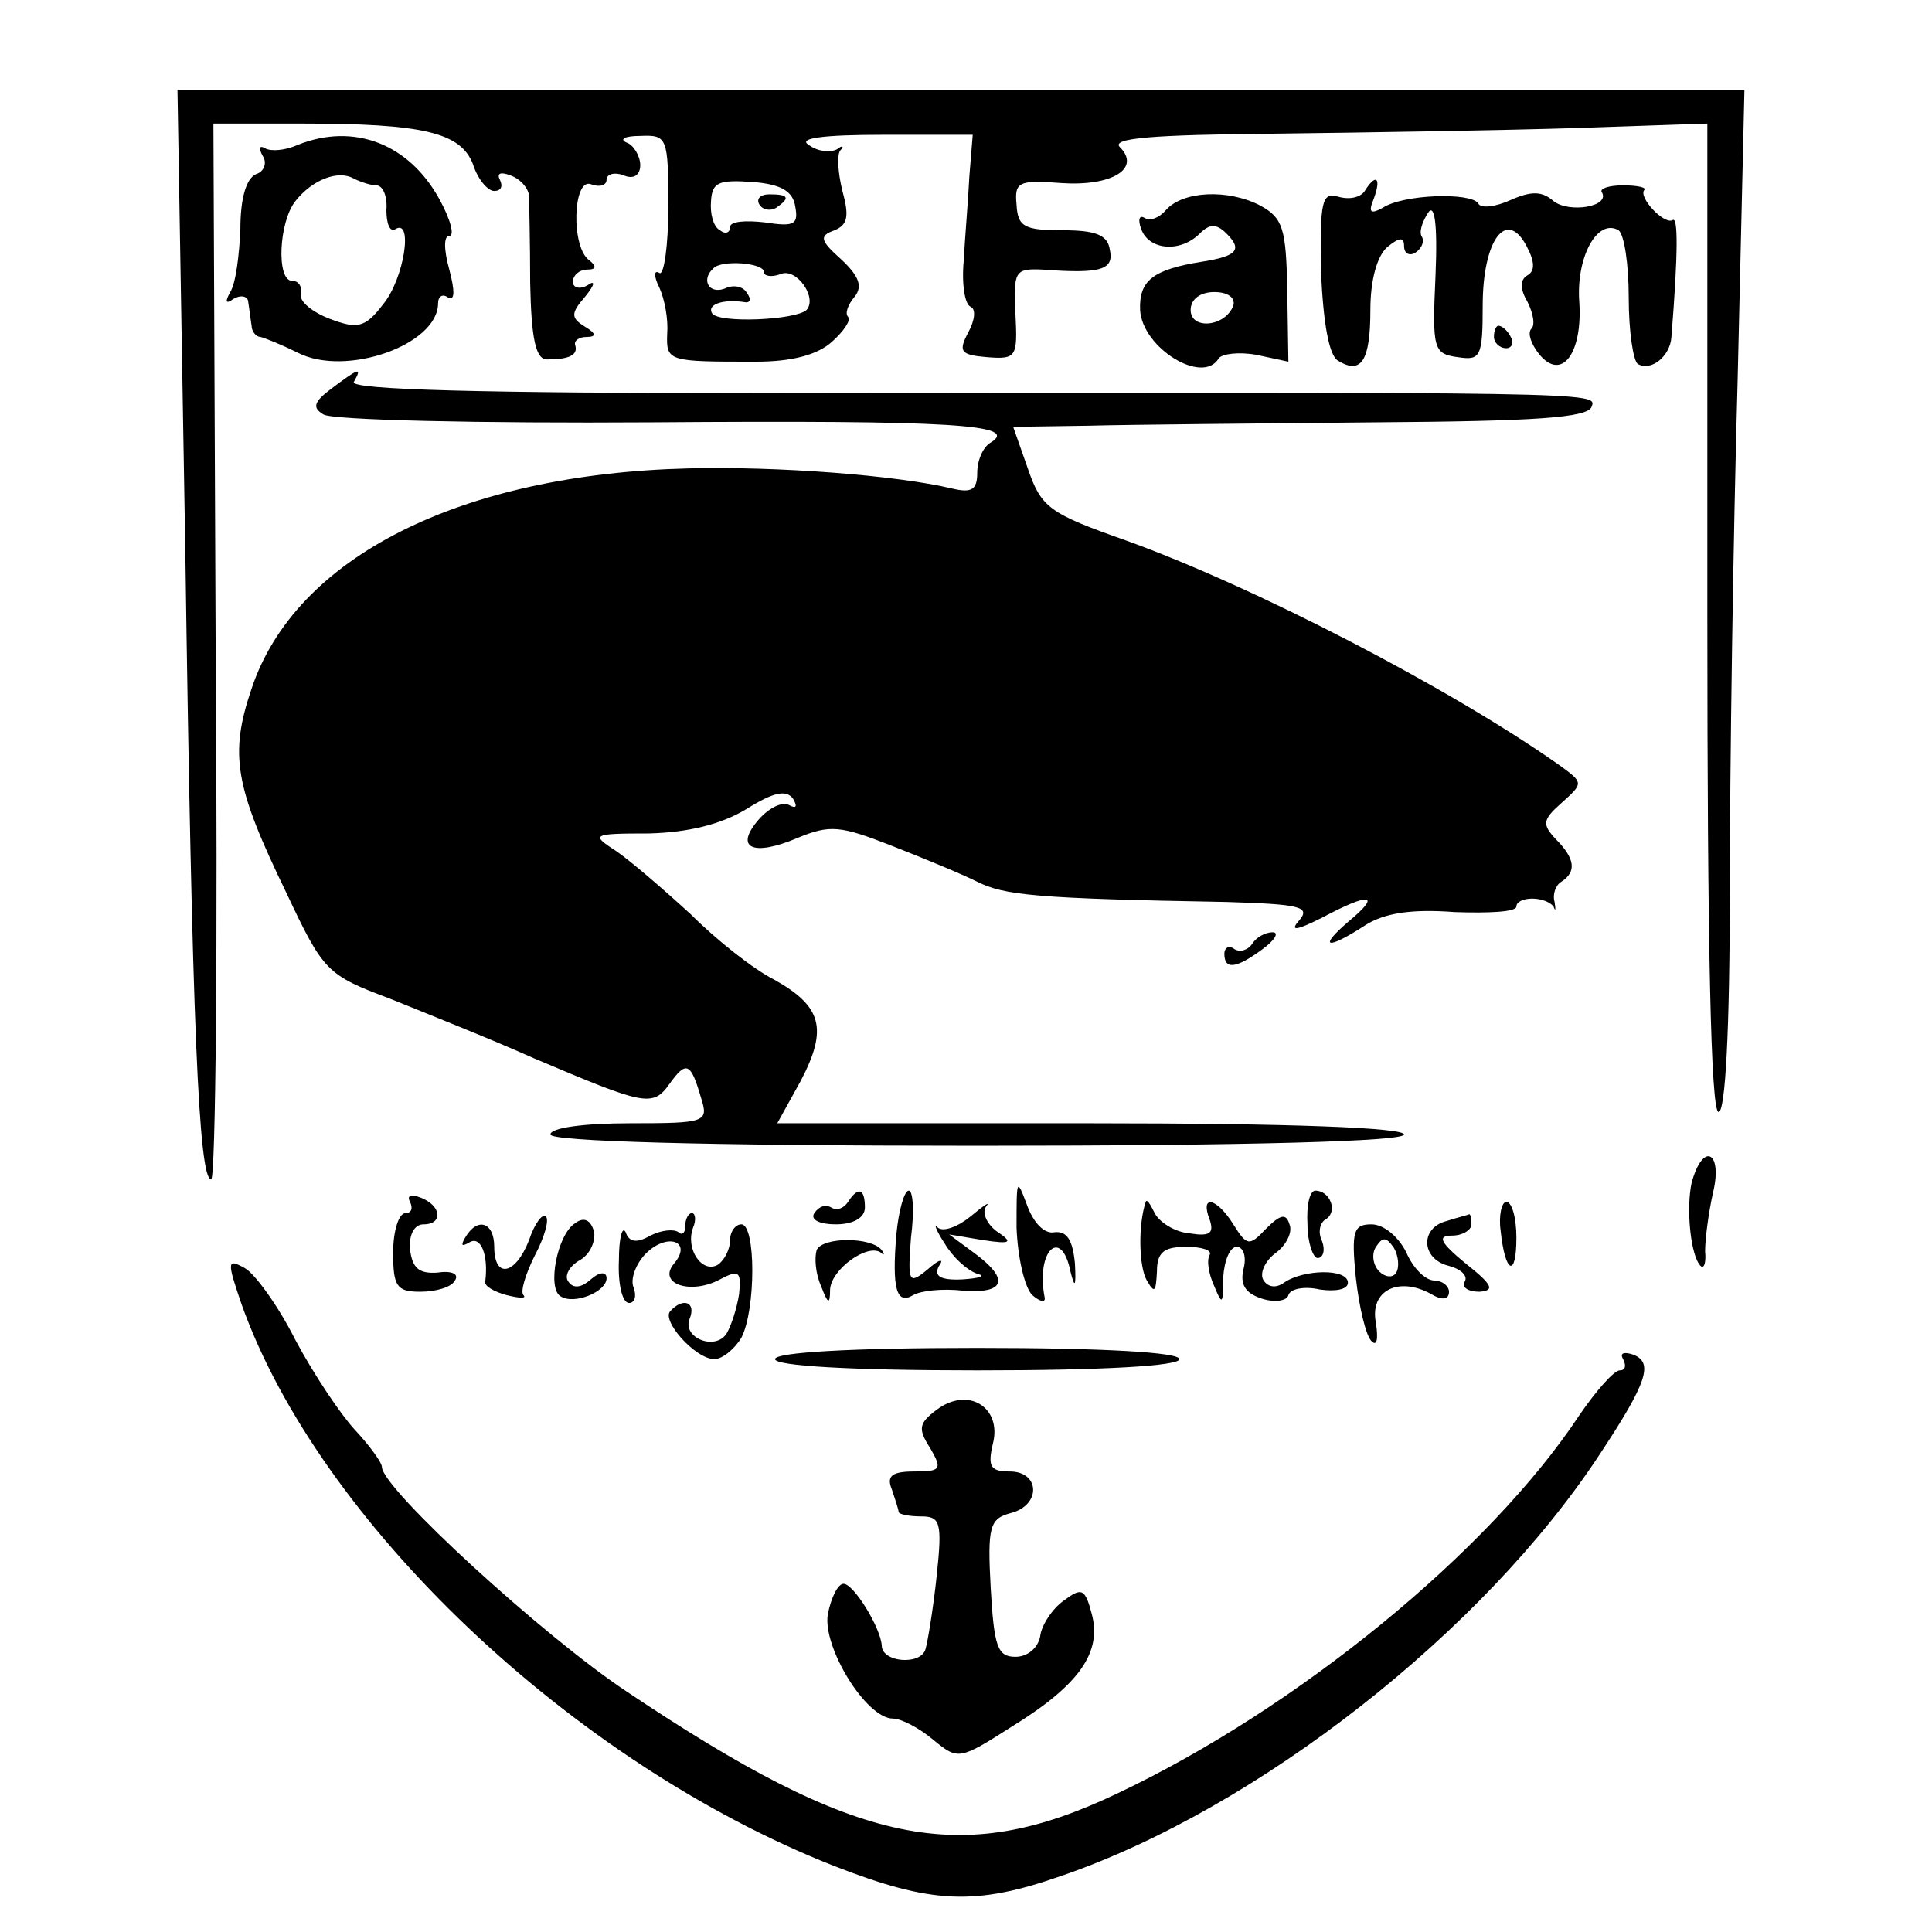
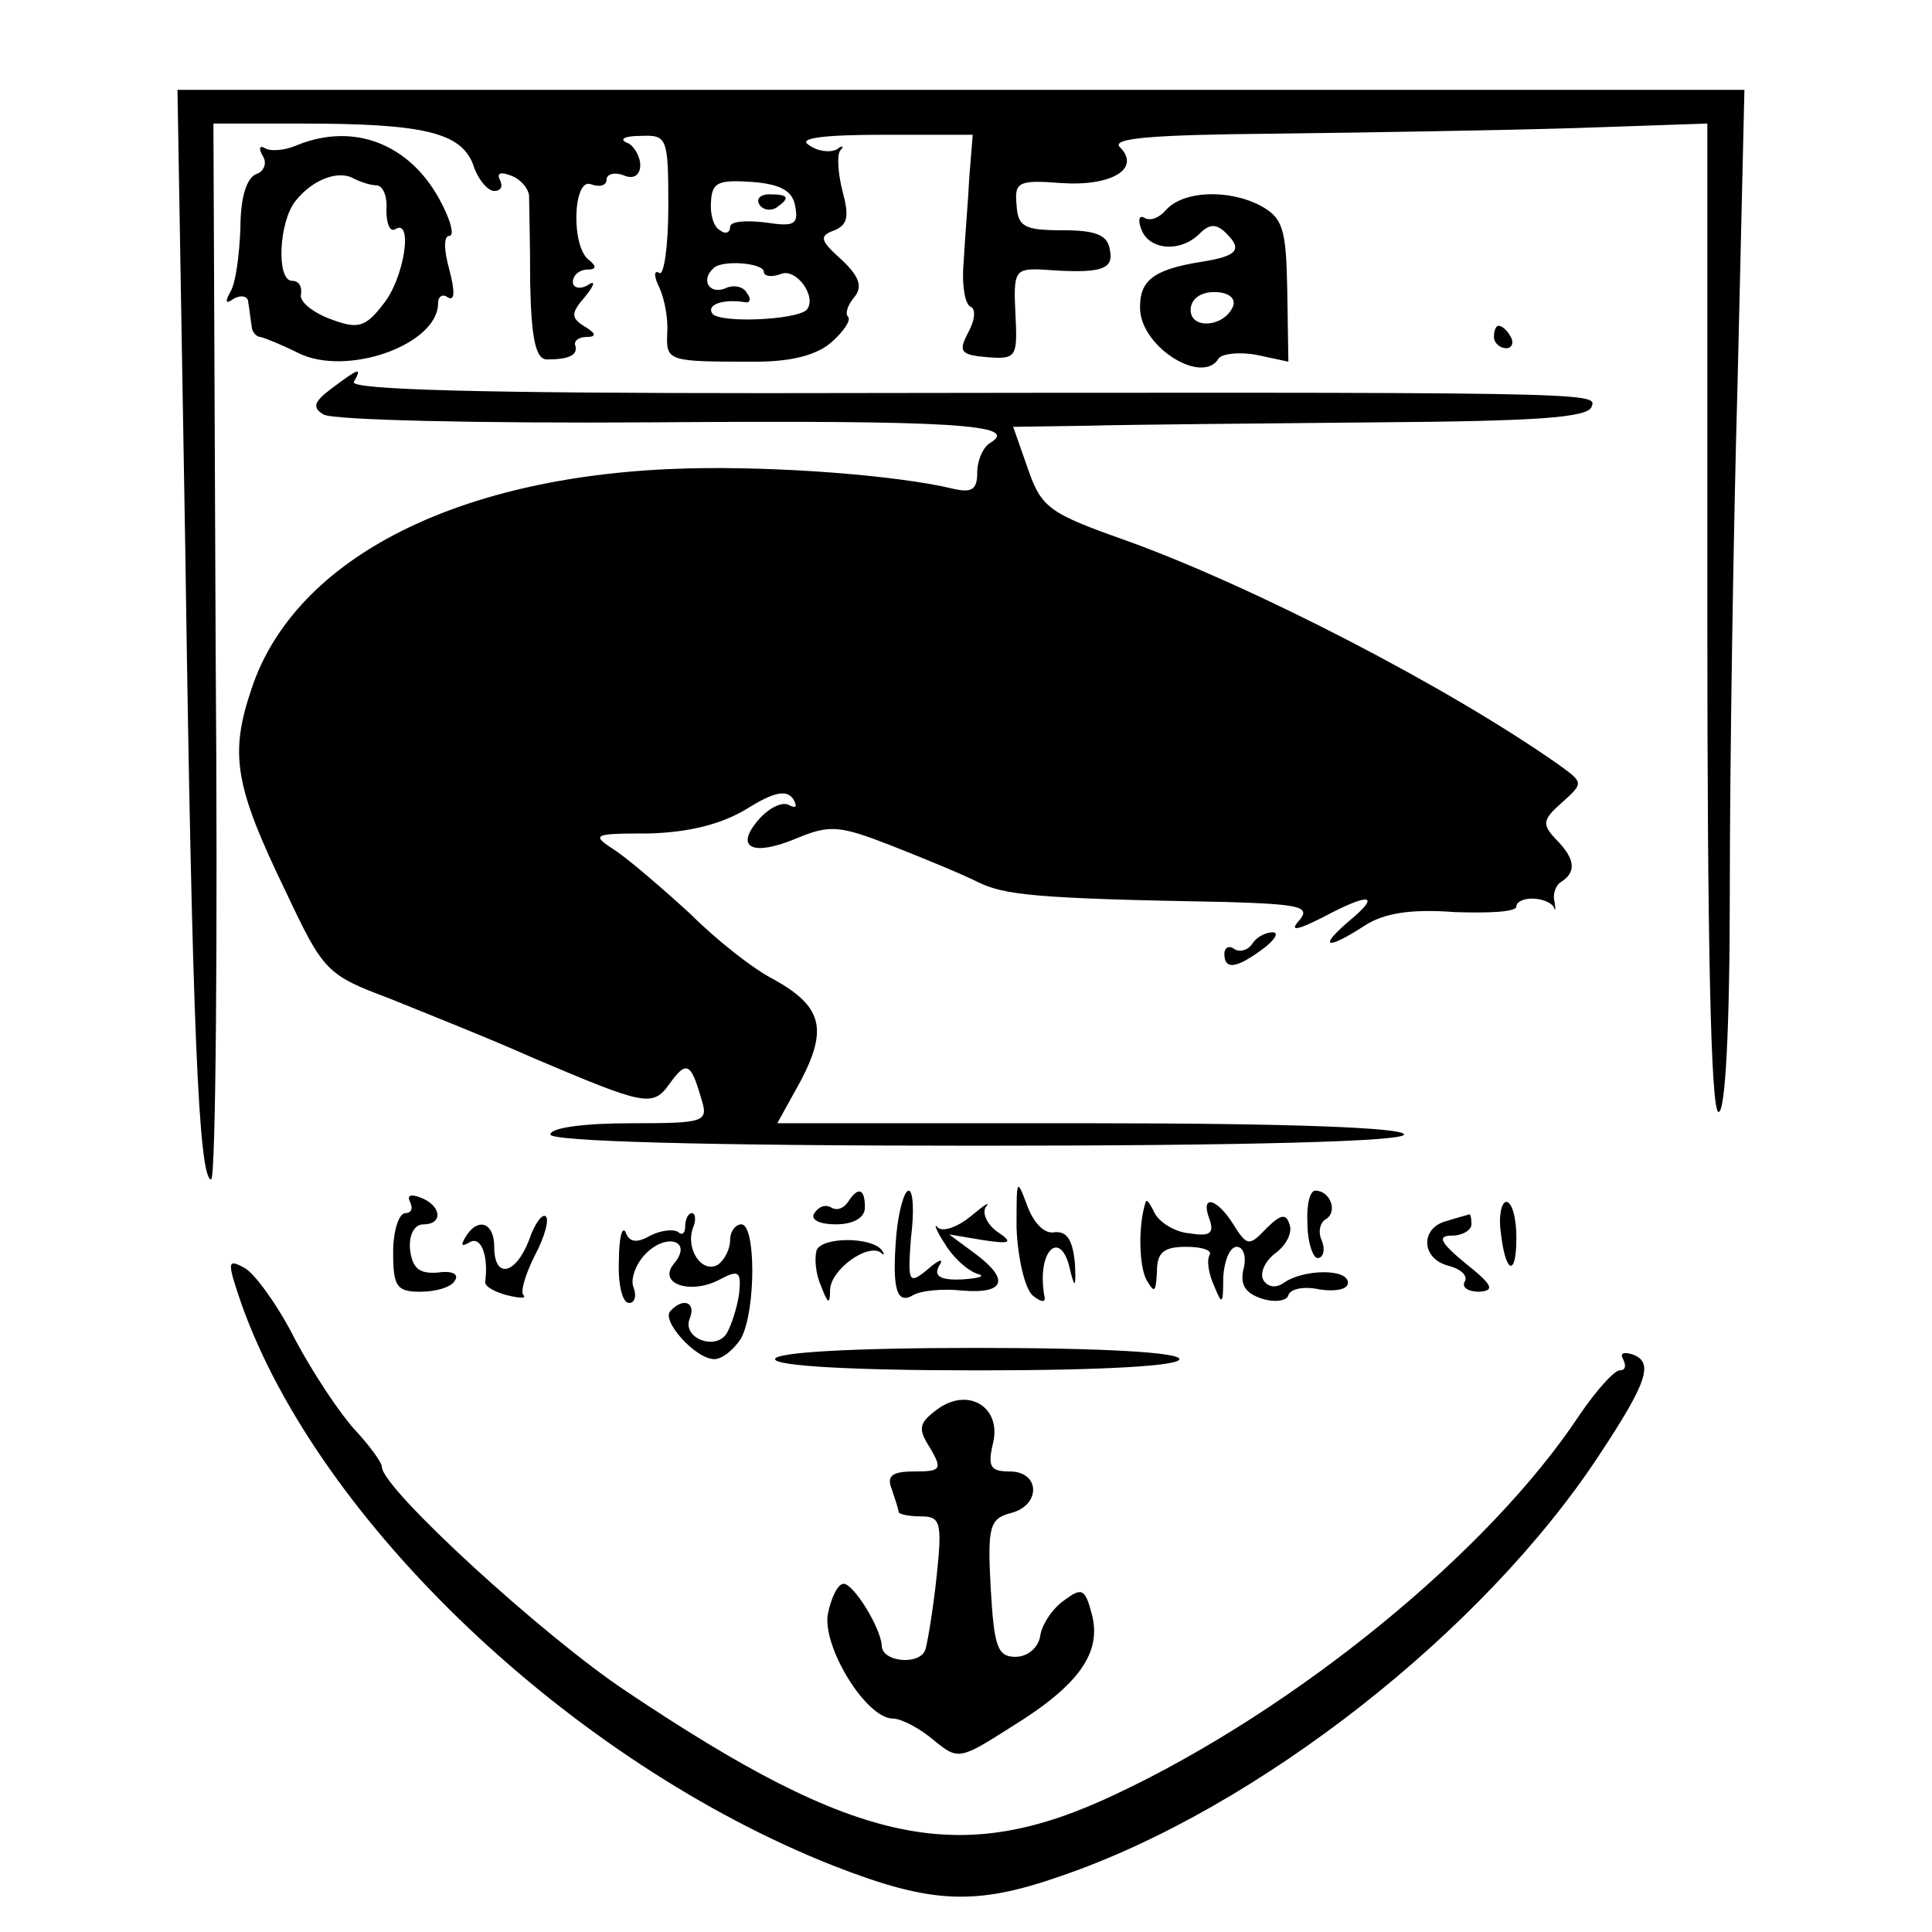
<svg xmlns="http://www.w3.org/2000/svg" version="1.0" width="172pt" height="172pt" viewBox="0 0 172 172" preserveAspectRatio="xMidYMid meet">
  <g transform="translate(0,172) scale(0.1,-0.1)" fill="#000000" stroke="none">
    <path d="M165 1228 c6 -422 12 -558 23 -558 4 0 6 211 4 470 l-2 470 79 0 c108 0 141 -8 152 -36 4 -13 13 -24 19 -24 6 0 8 4 5 10 -3 6 1 7 9 4 9 -3 16 -11 17 -18 0 -6 1 -41 1 -78 1 -50 5 -68 15 -68 20 0 28 4 25 13 -1 4 4 7 10 7 9 0 9 3 -1 9 -13 8 -13 12 0 27 9 11 9 15 2 10 -7 -4 -13 -2 -13 3 0 6 6 11 13 11 8 0 8 3 2 8 -17 11 -15 74 1 68 8 -3 14 -1 14 4 0 5 7 7 15 4 9 -4 15 0 15 9 0 8 -6 18 -12 20 -7 3 -2 6 12 6 24 1 25 -1 25 -63 0 -35 -4 -62 -8 -59 -5 3 -5 -3 0 -13 5 -11 8 -29 7 -41 -1 -25 1 -25 79 -25 32 0 55 6 68 18 10 9 17 19 14 22 -3 3 0 11 6 18 7 9 4 18 -12 33 -19 17 -20 21 -6 26 12 5 13 13 7 35 -4 16 -5 32 -2 36 4 4 2 5 -3 1 -6 -3 -17 -2 -25 4 -10 6 13 9 66 9 l80 0 -3 -37 c-1 -21 -4 -55 -5 -75 -2 -21 1 -39 6 -41 5 -2 4 -12 -2 -23 -9 -17 -7 -20 17 -22 26 -2 27 0 25 39 -2 38 0 40 24 39 53 -4 64 0 60 18 -2 13 -13 17 -42 17 -34 0 -40 3 -41 23 -2 20 2 22 40 19 45 -3 71 13 52 32 -8 8 28 11 138 12 83 1 203 3 268 5 l117 4 0 -440 c0 -287 3 -440 10 -440 6 0 10 73 10 198 0 109 3 314 7 455 l6 257 -697 0 -698 0 7 -412z m543 308 c3 -16 -1 -18 -27 -14 -17 2 -31 1 -31 -4 0 -5 -4 -7 -9 -3 -6 3 -9 15 -8 26 1 17 7 19 37 17 25 -2 36 -8 38 -22z m-28 -58 c0 -4 7 -5 15 -2 14 6 33 -21 23 -32 -10 -9 -78 -12 -84 -3 -5 8 10 13 29 10 5 -1 6 3 2 8 -3 6 -12 8 -20 4 -14 -5 -21 8 -10 18 7 8 45 5 45 -3z" />
    <path d="M676 1538 c3 -5 10 -6 15 -3 13 9 11 12 -6 12 -8 0 -12 -4 -9 -9z" />
    <path d="M265 1591 c-11 -5 -24 -6 -29 -3 -5 3 -6 0 -2 -7 4 -6 1 -14 -6 -16 -9 -4 -14 -22 -14 -49 -1 -23 -4 -48 -9 -56 -5 -9 -4 -11 3 -6 7 4 13 2 13 -3 1 -6 2 -15 3 -21 0 -5 4 -10 8 -10 4 -1 19 -7 33 -14 43 -22 125 7 125 44 0 6 4 9 9 5 6 -3 6 6 1 25 -5 18 -5 30 0 30 5 0 1 15 -9 33 -27 49 -76 68 -126 48z m70 -36 c6 0 10 -10 9 -22 0 -12 3 -20 8 -17 16 10 8 -44 -11 -67 -16 -21 -23 -22 -47 -13 -16 6 -28 16 -26 22 1 7 -2 12 -8 12 -14 0 -12 52 3 71 15 19 38 28 52 20 6 -3 15 -6 20 -6z" />
-     <path d="M1215 1550 c-4 -6 -14 -8 -24 -5 -14 4 -16 -4 -15 -66 2 -46 7 -75 15 -80 21 -13 29 0 29 45 0 27 6 48 15 56 11 9 15 9 15 1 0 -7 5 -9 10 -6 6 4 8 10 6 14 -3 4 0 13 5 21 6 10 9 -8 7 -55 -3 -66 -2 -70 20 -73 20 -3 22 0 22 46 0 58 21 87 39 53 7 -13 8 -22 1 -26 -7 -4 -7 -12 0 -24 5 -10 7 -21 3 -24 -3 -4 0 -13 7 -22 20 -25 39 0 36 46 -3 40 16 75 35 64 5 -4 9 -30 9 -60 0 -30 4 -56 8 -59 12 -7 29 7 30 24 6 75 6 108 1 104 -8 -4 -31 21 -25 27 2 2 -6 4 -19 4 -13 0 -21 -3 -19 -6 8 -13 -29 -19 -43 -8 -10 9 -20 9 -38 1 -13 -6 -27 -8 -29 -3 -7 10 -67 8 -85 -4 -11 -6 -13 -4 -8 8 7 19 2 23 -8 7z" />
    <path d="M1038 1533 c-6 -7 -14 -10 -19 -7 -5 3 -6 -2 -3 -10 7 -19 35 -21 52 -4 9 9 15 9 24 0 14 -14 10 -20 -22 -25 -44 -7 -56 -17 -55 -43 2 -34 56 -67 70 -43 3 4 18 6 34 3 l28 -6 -1 64 c-1 55 -4 64 -24 75 -29 15 -69 13 -84 -4z m60 -85 c-7 -19 -38 -22 -38 -4 0 10 9 16 21 16 12 0 19 -5 17 -12z" />
    <path d="M1330 1420 c0 -5 5 -10 11 -10 5 0 7 5 4 10 -3 6 -8 10 -11 10 -2 0 -4 -4 -4 -10z" />
    <path d="M295 1374 c-16 -12 -17 -17 -7 -23 8 -5 139 -8 292 -7 269 2 328 -2 302 -18 -7 -4 -12 -16 -12 -27 0 -15 -5 -18 -22 -14 -50 12 -157 20 -235 18 -203 -5 -350 -79 -389 -196 -20 -59 -15 -87 31 -182 33 -70 36 -73 92 -94 32 -13 90 -36 128 -53 99 -42 106 -44 121 -23 15 21 19 19 28 -12 7 -22 5 -23 -63 -23 -41 0 -71 -4 -71 -10 0 -6 133 -10 380 -10 247 0 380 4 380 10 0 6 -100 10 -279 10 l-279 0 21 38 c24 46 19 66 -24 90 -18 9 -51 35 -74 58 -24 22 -53 47 -66 56 -23 15 -23 16 29 16 35 1 64 8 87 22 24 15 35 17 41 9 4 -7 3 -9 -3 -6 -6 4 -18 -2 -27 -12 -23 -26 -6 -34 34 -17 29 12 38 11 84 -7 28 -11 62 -25 76 -32 24 -12 52 -15 222 -18 64 -2 75 -4 65 -16 -9 -10 -4 -10 20 2 43 23 53 21 24 -3 -28 -24 -20 -26 14 -4 17 11 41 15 80 12 30 -1 55 0 55 5 0 4 6 7 14 7 8 0 16 -3 19 -7 2 -5 2 -3 1 4 -2 7 1 15 6 18 14 9 12 21 -5 38 -12 13 -12 17 5 32 20 18 20 18 -2 34 -98 69 -272 159 -386 200 -68 24 -75 29 -87 64 l-13 37 67 1 c36 1 151 2 255 3 142 1 190 4 193 14 5 13 7 13 -735 12 -252 0 -371 3 -367 10 8 14 4 12 -20 -6z" />
    <path d="M1115 880 c-4 -6 -11 -8 -16 -5 -5 4 -9 1 -9 -4 0 -15 11 -13 34 4 11 8 15 15 9 15 -7 0 -15 -5 -18 -10z" />
-     <path d="M1506 667 c-5 -23 -1 -65 8 -74 3 -3 5 3 4 13 0 11 3 34 7 52 9 37 -9 46 -19 9z" />
+     <path d="M1506 667 z" />
    <path d="M905 627 c1 -26 7 -53 14 -60 7 -6 12 -7 11 -2 -8 42 15 63 23 23 4 -16 5 -13 4 7 -2 21 -7 29 -18 28 -9 -2 -19 8 -25 25 -9 24 -9 22 -9 -21z" />
    <path d="M365 650 c3 -6 1 -10 -4 -10 -6 0 -11 -16 -11 -35 0 -30 3 -35 24 -35 14 0 28 4 31 10 4 6 -3 9 -16 7 -16 -1 -22 4 -24 21 -1 13 4 22 12 22 18 0 16 17 -3 24 -8 3 -12 2 -9 -4z" />
    <path d="M755 650 c-4 -6 -10 -8 -15 -5 -5 3 -11 1 -15 -5 -4 -6 5 -10 19 -10 16 0 26 6 26 15 0 17 -6 19 -15 5z" />
    <path d="M798 621 c-4 -48 0 -63 15 -54 7 4 26 6 44 4 38 -3 42 10 11 33 l-23 17 30 -5 c26 -4 27 -2 12 8 -9 7 -13 17 -9 22 4 5 -2 1 -14 -9 -11 -9 -24 -14 -29 -10 -4 5 -2 -2 6 -14 7 -12 20 -24 29 -27 8 -2 2 -4 -13 -5 -20 -1 -26 3 -21 12 5 7 0 6 -10 -3 -17 -14 -18 -12 -15 28 3 23 2 42 -2 42 -4 0 -9 -18 -11 -39z" />
    <path d="M1164 630 c0 -16 5 -30 9 -30 5 0 7 7 4 15 -4 8 -2 17 4 20 10 7 3 25 -10 25 -5 0 -8 -13 -7 -30z" />
    <path d="M1020 650 c-7 -21 -6 -58 1 -70 7 -12 8 -10 9 8 0 17 6 22 26 22 14 0 23 -3 21 -7 -3 -5 -1 -17 4 -28 7 -17 8 -17 8 8 1 15 6 27 12 27 6 0 9 -9 6 -20 -3 -13 1 -21 16 -26 12 -4 23 -2 24 3 2 6 15 8 28 5 14 -2 25 0 25 6 0 13 -40 12 -57 0 -7 -5 -14 -4 -18 2 -4 6 1 17 10 24 10 7 16 19 13 26 -3 10 -8 9 -21 -4 -15 -16 -17 -15 -29 4 -15 24 -30 27 -21 4 4 -12 0 -15 -18 -12 -13 1 -27 10 -31 18 -4 8 -7 13 -8 10z" />
    <path d="M1336 624 c4 -38 14 -42 14 -6 0 18 -4 32 -9 32 -4 0 -7 -12 -5 -26z" />
    <path d="M471 616 c-12 -31 -31 -35 -31 -6 0 22 -15 27 -26 8 -4 -7 -3 -8 4 -4 10 6 17 -11 14 -35 -1 -4 8 -9 19 -12 12 -3 18 -3 15 0 -3 3 2 19 10 35 9 17 13 32 10 35 -3 3 -10 -6 -15 -21z" />
-     <path d="M512 631 c-16 -10 -25 -58 -13 -65 12 -8 41 4 41 16 0 6 -6 6 -14 -1 -9 -8 -16 -8 -20 -2 -4 5 1 14 10 19 9 5 14 16 13 25 -3 11 -9 14 -17 8z" />
    <path d="M610 628 c0 -6 -3 -8 -6 -5 -4 3 -15 2 -25 -3 -12 -7 -19 -6 -22 3 -3 6 -6 -5 -6 -25 -1 -21 3 -38 9 -38 5 0 7 6 4 14 -3 7 2 21 11 30 19 19 42 11 25 -9 -15 -18 15 -28 41 -14 17 9 19 7 17 -13 -2 -13 -7 -28 -11 -35 -10 -16 -40 -4 -33 13 6 15 -6 19 -17 7 -9 -8 22 -43 39 -43 7 0 18 9 24 19 13 25 13 101 0 101 -5 0 -10 -6 -10 -14 0 -8 -5 -18 -11 -22 -14 -8 -29 14 -22 33 3 7 2 13 -1 13 -3 0 -6 -5 -6 -12z" />
    <path d="M1288 633 c-24 -6 -23 -34 2 -40 11 -3 17 -9 14 -14 -3 -5 3 -9 13 -9 14 1 12 6 -12 25 -23 19 -26 25 -12 25 9 0 17 5 17 10 0 6 -1 9 -2 9 -2 -1 -11 -3 -20 -6z" />
-     <path d="M1207 583 c3 -27 9 -52 14 -57 5 -5 6 2 4 16 -6 29 20 42 49 26 10 -6 16 -5 16 2 0 5 -6 10 -13 10 -8 0 -19 11 -25 25 -7 14 -20 25 -31 25 -16 0 -18 -6 -14 -47z m36 4 c-3 -5 -10 -4 -15 1 -6 6 -7 16 -3 22 6 9 9 9 16 -1 4 -7 5 -17 2 -22z" />
    <path d="M727 607 c-2 -7 -1 -21 4 -32 6 -16 8 -17 8 -3 1 18 33 41 45 33 3 -3 4 -2 1 2 -9 12 -53 12 -58 0z" />
    <path d="M215 559 c69 -194 294 -408 527 -500 87 -34 126 -36 203 -9 175 60 376 218 479 375 43 65 48 82 30 89 -9 3 -12 1 -9 -4 3 -6 2 -10 -3 -10 -5 0 -21 -18 -36 -40 -80 -121 -251 -261 -412 -337 -139 -66 -230 -47 -436 91 -74 49 -218 181 -218 200 0 4 -11 19 -24 33 -13 14 -37 50 -53 80 -15 30 -36 59 -45 64 -16 9 -16 6 -3 -32z" />
    <path d="M690 510 c0 -6 67 -10 180 -10 113 0 180 4 180 10 0 6 -67 10 -180 10 -113 0 -180 -4 -180 -10z" />
    <path d="M834 465 c-16 -12 -17 -17 -6 -34 11 -19 10 -21 -14 -21 -20 0 -25 -4 -20 -16 3 -9 6 -18 6 -20 0 -2 9 -4 20 -4 17 0 19 -5 14 -52 -3 -29 -8 -59 -10 -66 -4 -15 -39 -12 -39 3 -1 16 -25 55 -34 55 -5 0 -11 -12 -14 -27 -5 -29 34 -93 58 -93 7 0 23 -8 36 -19 22 -18 23 -18 70 12 60 37 80 66 71 100 -6 23 -9 24 -25 12 -10 -7 -20 -22 -21 -32 -2 -10 -11 -18 -22 -18 -16 0 -19 9 -22 61 -3 55 -1 62 18 67 27 7 26 37 -1 37 -17 0 -20 4 -15 25 8 32 -22 51 -50 30z" />
  </g>
</svg>